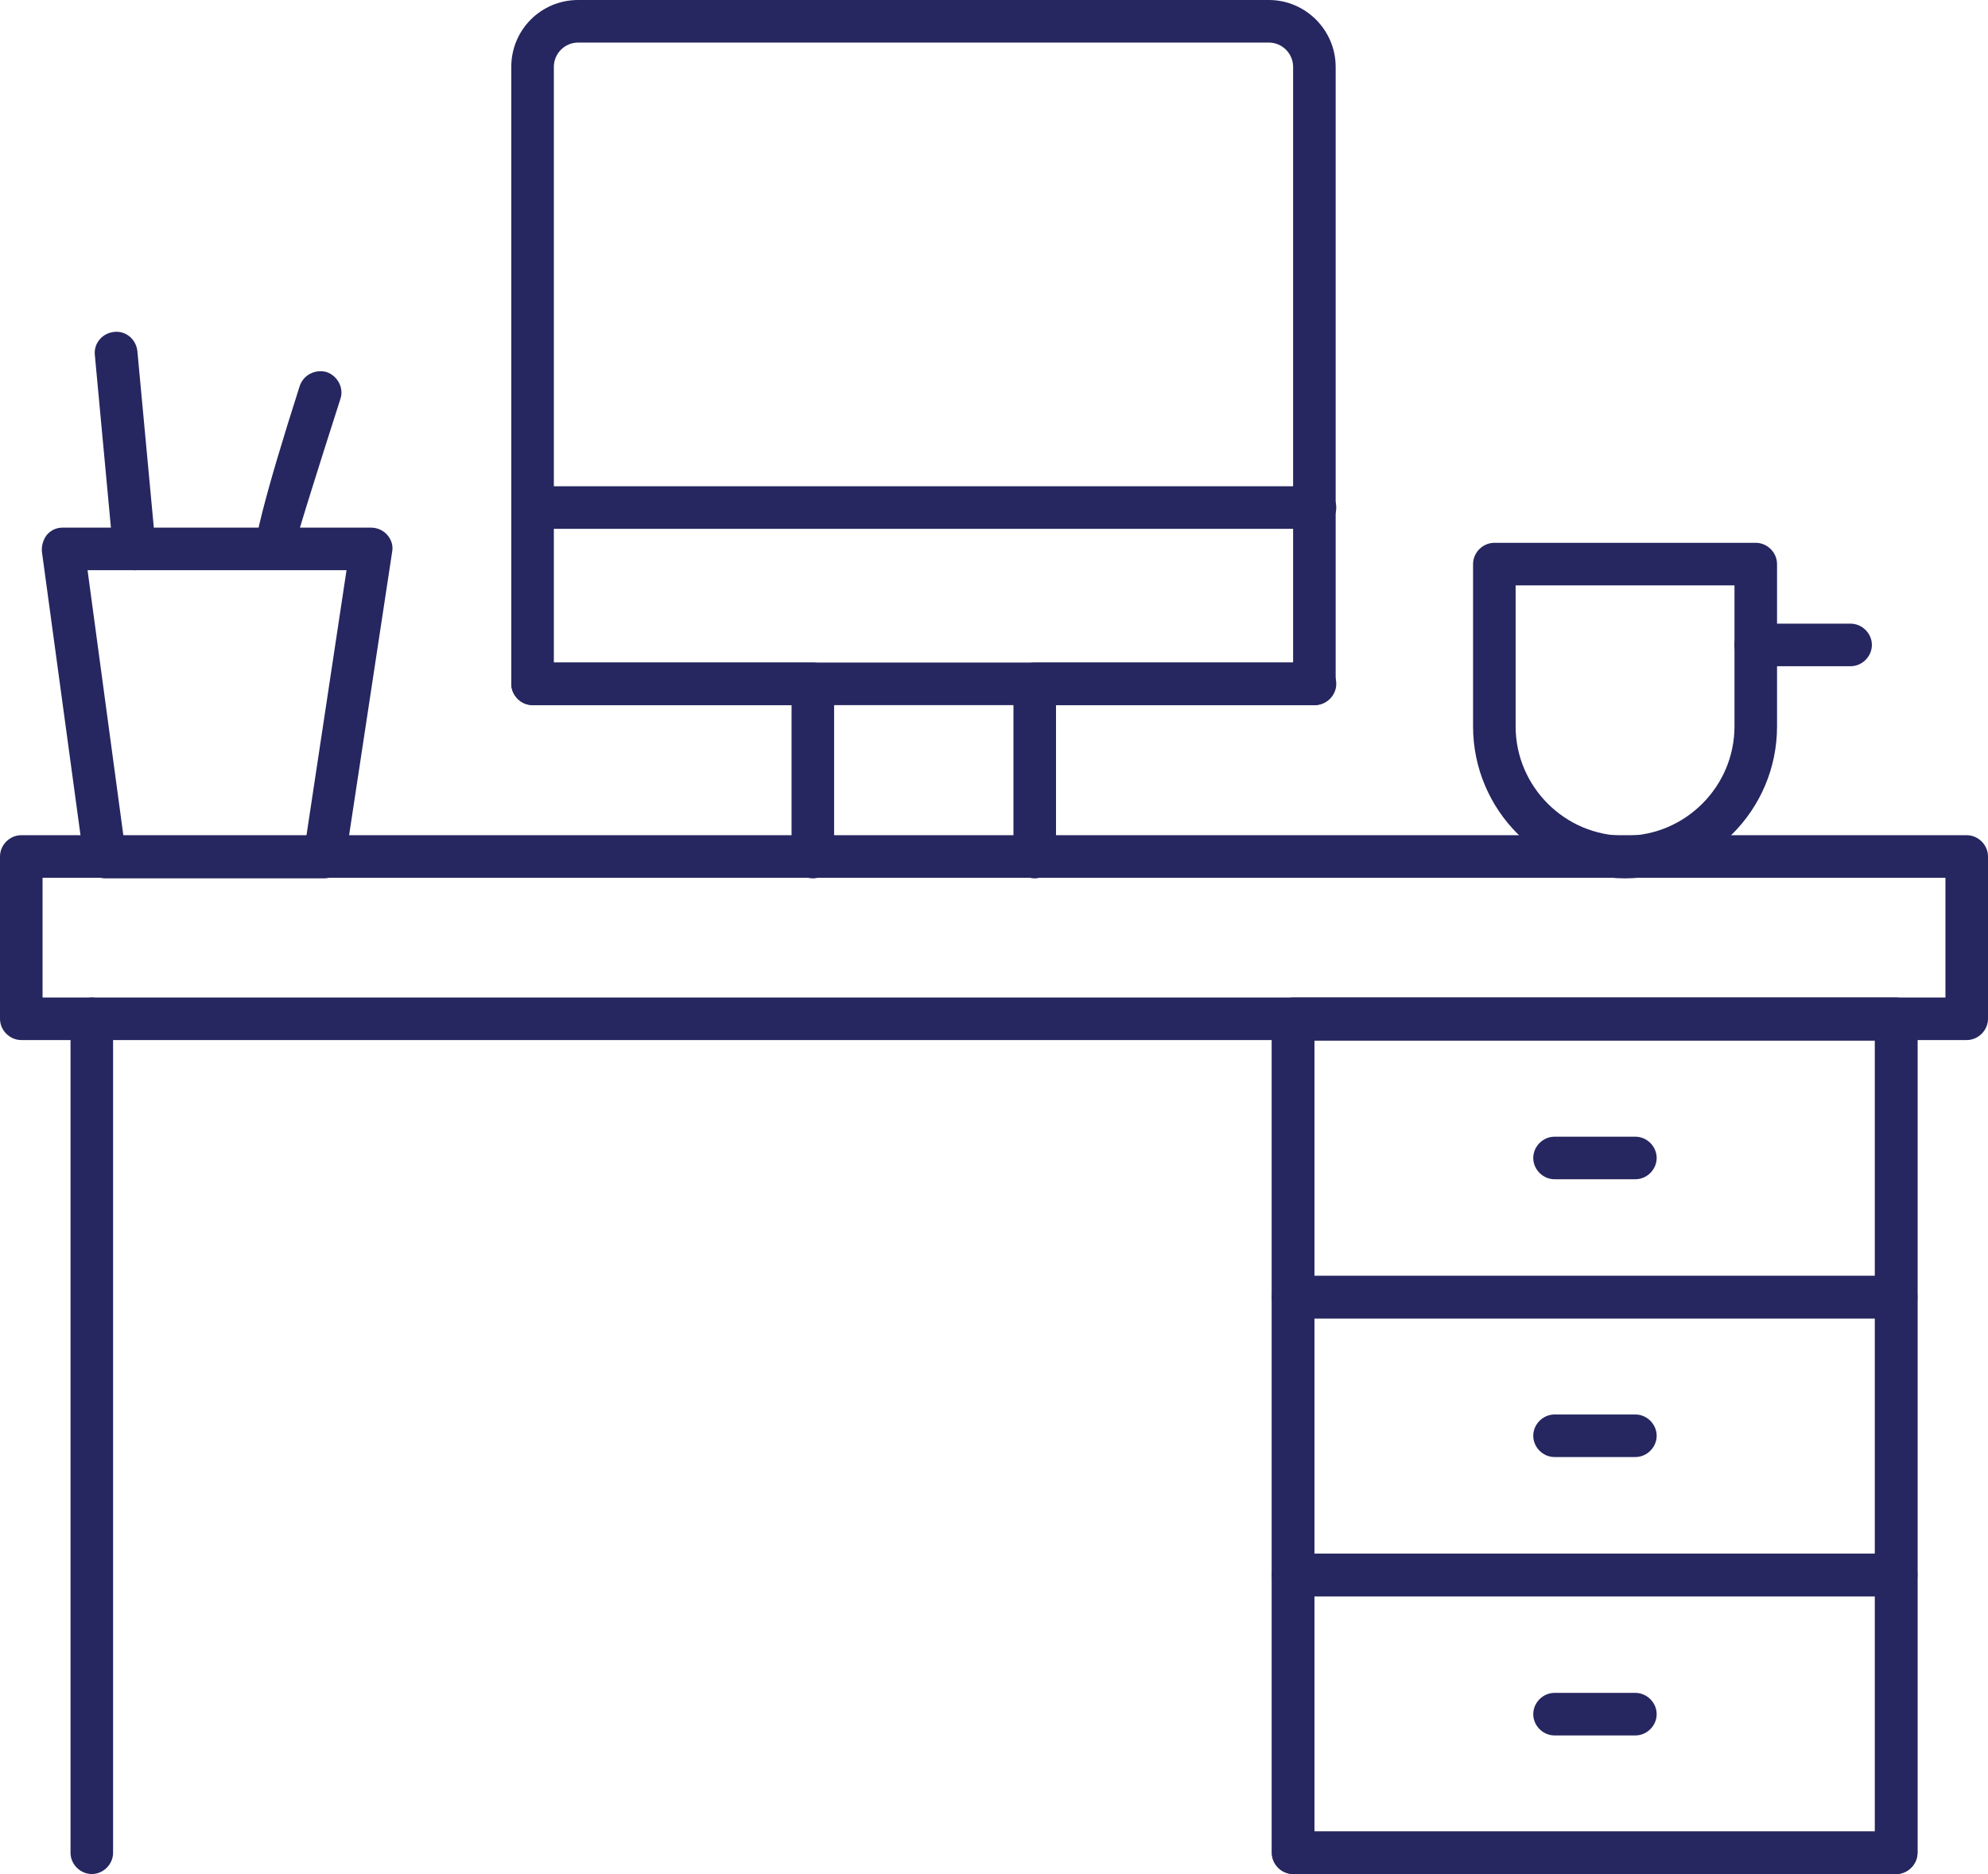
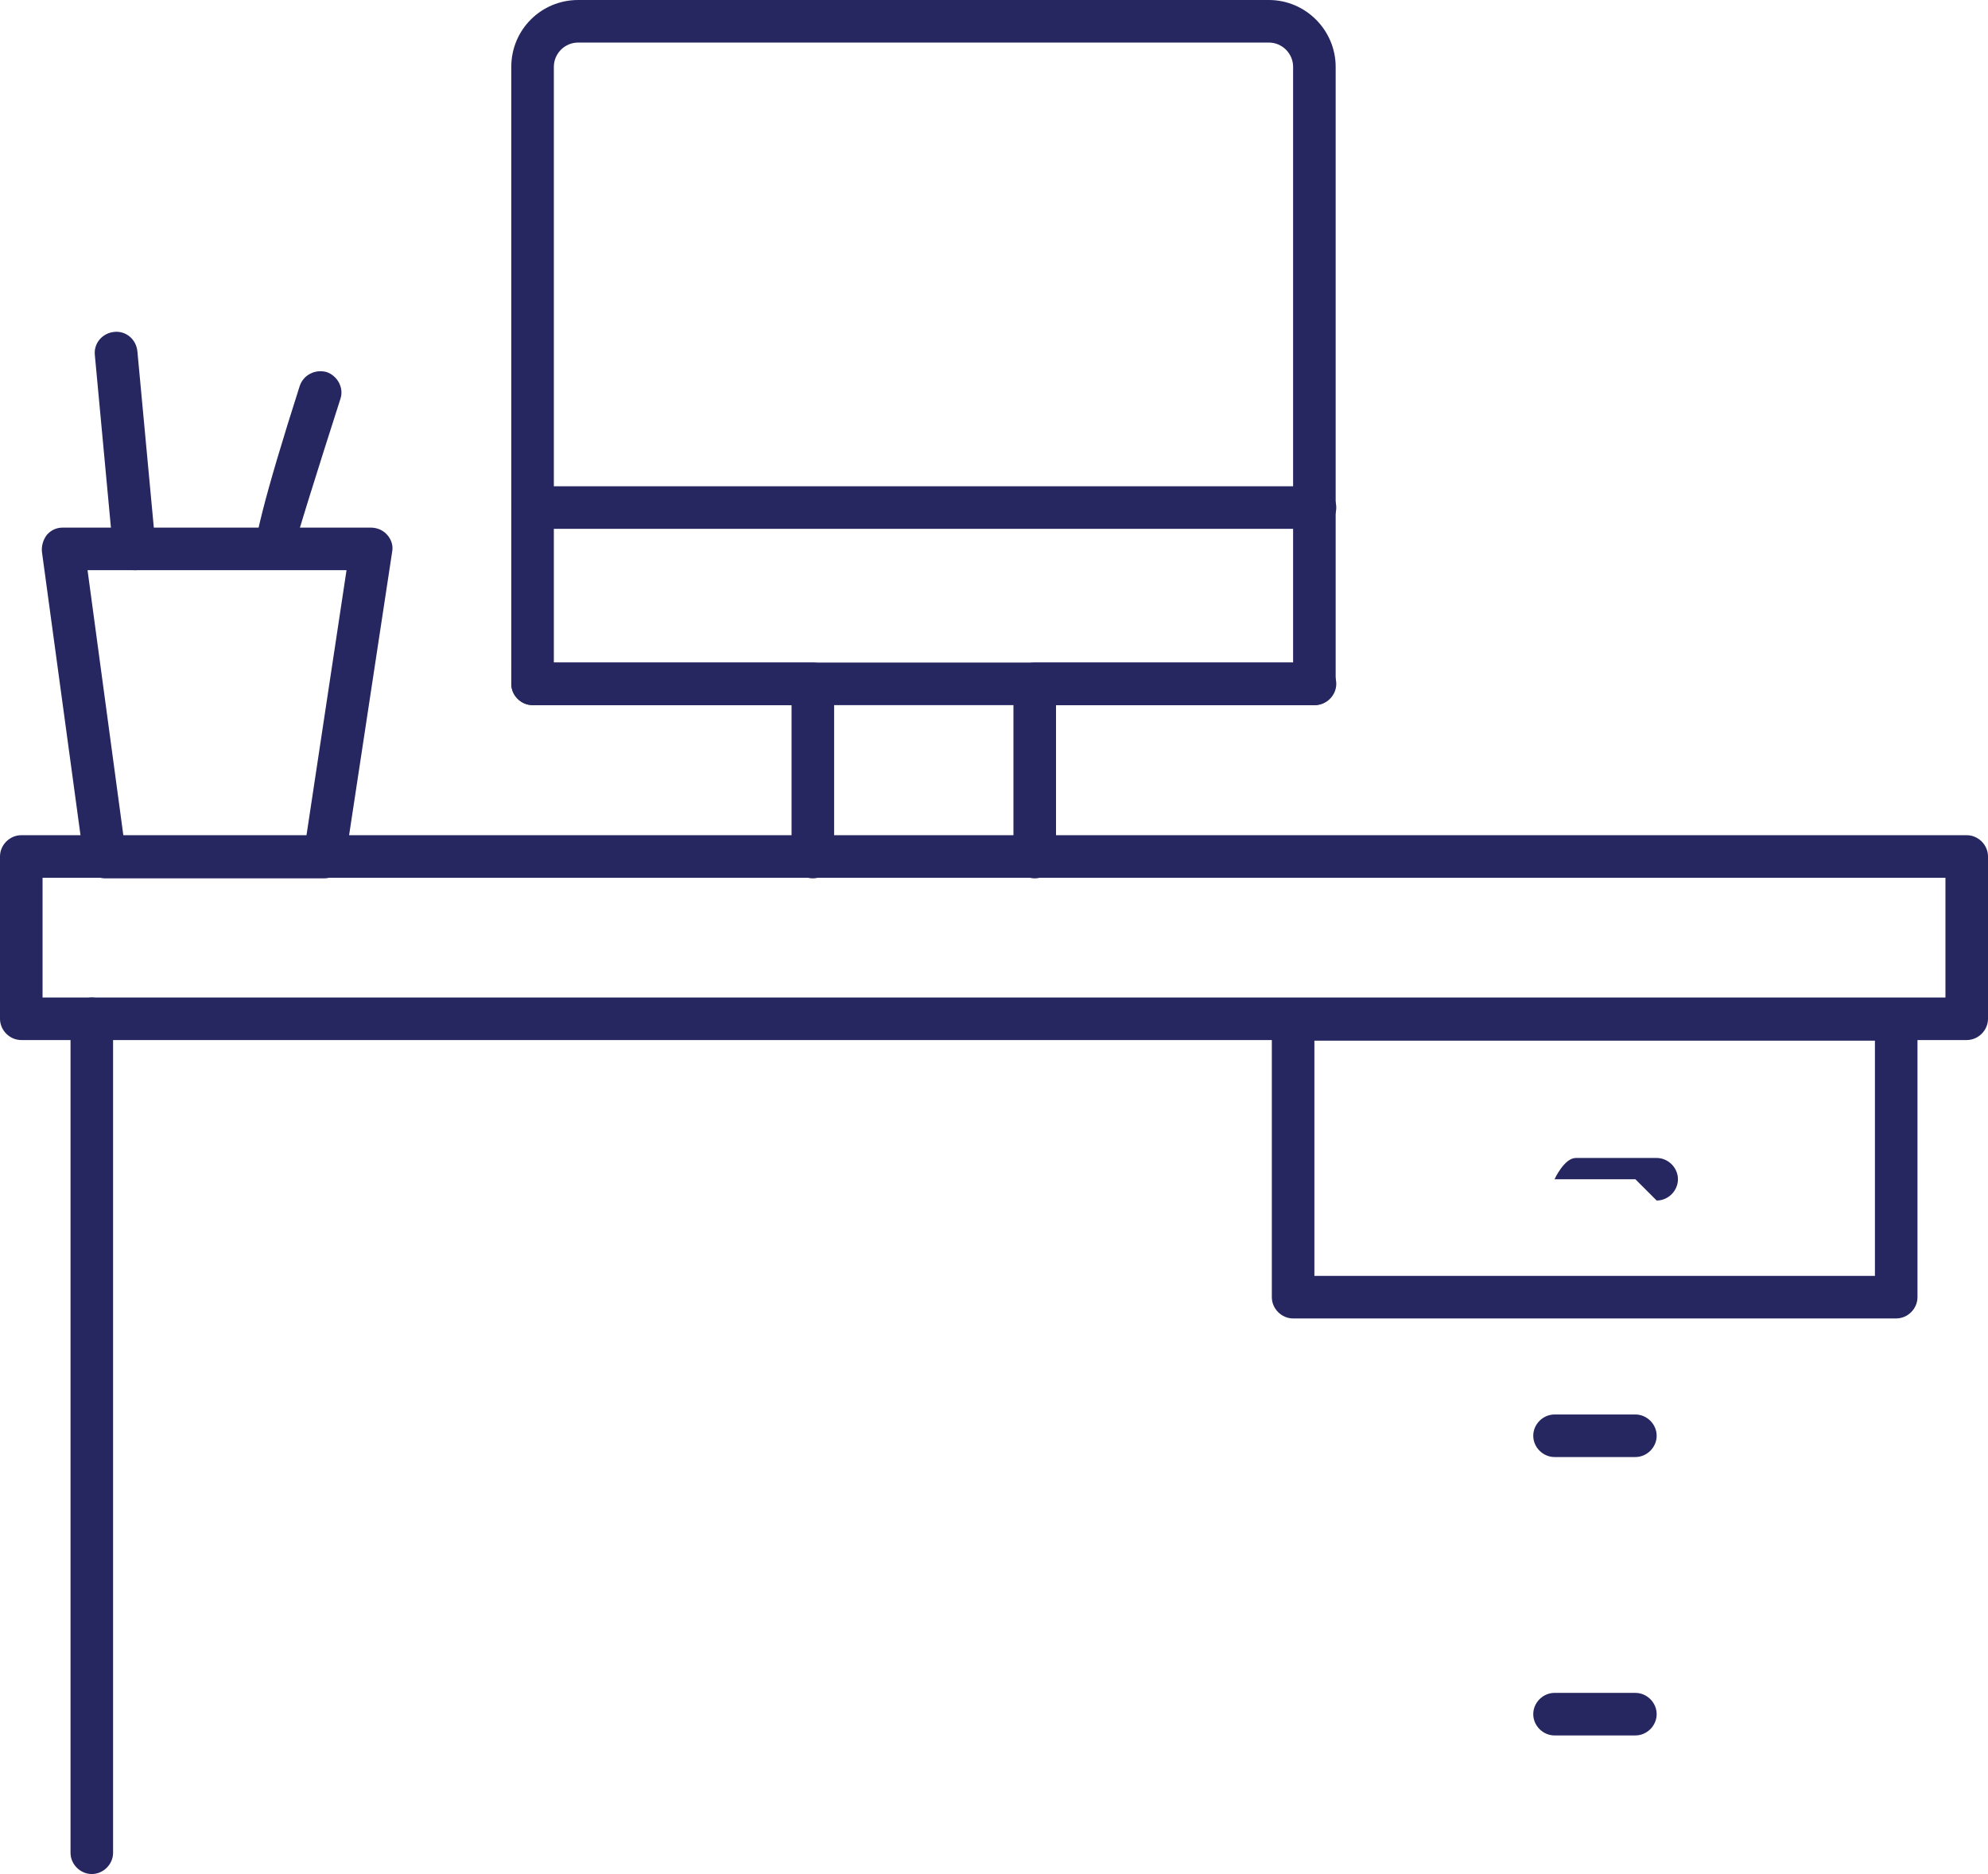
<svg xmlns="http://www.w3.org/2000/svg" id="Layer_2" data-name="Layer 2" viewBox="0 0 32.7 30.83">
  <defs>
    <style>      .cls-1 {        fill: #262660;        stroke-width: 0px;      }    </style>
  </defs>
  <g id="Layer_1-2" data-name="Layer 1">
    <g>
      <path class="cls-1" d="M32.35,17.11H.35c-.19,0-.35-.16-.35-.35v-2.67c0-.19.16-.35.35-.35h32c.19,0,.35.16.35.35v2.67c0,.19-.16.35-.35.35ZM.7,16.41h31.3v-1.97H.7v1.97Z" />
-       <path class="cls-1" d="M31.19,30.83h-9.92c-.19,0-.35-.16-.35-.35v-13.72c0-.19.16-.35.35-.35h9.92c.19,0,.35.16.35.35v13.72c0,.19-.16.35-.35.35ZM21.62,30.13h9.22v-13.02h-9.22v13.02Z" />
      <path class="cls-1" d="M31.19,21.69h-9.92c-.19,0-.35-.16-.35-.35v-4.57c0-.19.16-.35.35-.35h9.92c.19,0,.35.16.35.35v4.57c0,.19-.16.35-.35.35ZM21.62,20.99h9.22v-3.87h-9.22v3.87Z" />
-       <path class="cls-1" d="M31.19,26.26h-9.92c-.19,0-.35-.16-.35-.35v-4.57c0-.19.16-.35.35-.35h9.92c.19,0,.35.16.35.35v4.57c0,.19-.16.35-.35.35ZM21.62,25.56h9.22v-3.87h-9.22v3.87Z" />
-       <path class="cls-1" d="M31.19,30.83h-9.92c-.19,0-.35-.16-.35-.35v-4.57c0-.19.16-.35.35-.35h9.92c.19,0,.35.16.35.35v4.57c0,.19-.16.35-.35.35ZM21.62,30.13h9.22v-3.87h-9.22v3.87Z" />
      <path class="cls-1" d="M26.9,28.55h-1.33c-.19,0-.35-.16-.35-.35s.16-.35.35-.35h1.33c.19,0,.35.16.35.35s-.16.35-.35.35Z" />
      <path class="cls-1" d="M26.9,23.97h-1.33c-.19,0-.35-.16-.35-.35s.16-.35.35-.35h1.33c.19,0,.35.16.35.35s-.16.35-.35.35Z" />
-       <path class="cls-1" d="M26.9,19.4h-1.33c-.19,0-.35-.16-.35-.35s.16-.35.35-.35h1.33c.19,0,.35.16.35.35s-.16.35-.35.35Z" />
+       <path class="cls-1" d="M26.9,19.4h-1.33s.16-.35.35-.35h1.33c.19,0,.35.16.35.35s-.16.35-.35.35Z" />
      <path class="cls-1" d="M1.51,30.83c-.19,0-.35-.16-.35-.35v-13.72c0-.19.16-.35.35-.35s.35.16.35.35v13.72c0,.19-.16.35-.35.35Z" />
      <g>
        <path class="cls-1" d="M21.63,8.7h-12.87c-.19,0-.35-.16-.35-.35s.16-.35.35-.35h12.87c.19,0,.35.16.35.35s-.16.35-.35.35Z" />
        <path class="cls-1" d="M17.02,14.45c-.19,0-.35-.16-.35-.35v-2.85c0-.19.16-.35.35-.35h4.25V1.1c0-.22-.18-.4-.4-.4h-11.36c-.22,0-.4.18-.4.4v9.8h4.26c.19,0,.35.16.35.35v2.85c0,.19-.16.35-.35.35s-.35-.16-.35-.35v-2.5h-4.26c-.19,0-.35-.16-.35-.35V1.1c0-.61.49-1.1,1.1-1.1h11.36c.61,0,1.1.5,1.1,1.1v10.15c0,.19-.16.35-.35.35h-4.25v2.5c0,.19-.16.35-.35.35Z" />
      </g>
      <path class="cls-1" d="M21.63,11.6h-12.87c-.19,0-.35-.16-.35-.35s.16-.35.35-.35h12.87c.19,0,.35.16.35.35s-.16.35-.35.35Z" />
      <path class="cls-1" d="M5.34,14.45H1.73c-.17,0-.32-.13-.35-.3l-.69-5.07c-.01-.1.02-.2.08-.28.07-.08.16-.12.26-.12h5.07c.1,0,.2.04.27.12.07.08.1.18.08.28l-.77,5.07c-.03.17-.17.3-.35.3ZM2.03,13.75h3.01l.66-4.37H1.44l.59,4.37Z" />
      <path class="cls-1" d="M2.21,9.38c-.18,0-.33-.14-.35-.32l-.3-3.22c-.02-.19.12-.36.32-.38.19-.02.36.12.38.32l.3,3.22c.02.19-.12.36-.32.38-.01,0-.02,0-.03,0Z" />
      <path class="cls-1" d="M4.2,9.23q-.13-.19.73-2.88c.06-.18.25-.28.44-.23.18.06.29.26.23.44-.35,1.09-.74,2.33-.77,2.49l-.32-.06-.31.23Z" />
-       <path class="cls-1" d="M26.73,14.45c-1.38,0-2.5-1.12-2.5-2.5v-2.67c0-.19.16-.35.35-.35h4.3c.19,0,.35.16.35.35v2.67c0,1.38-1.12,2.5-2.5,2.5ZM24.93,9.63v2.32c0,.99.81,1.8,1.8,1.8s1.8-.81,1.8-1.8v-2.32h-3.6Z" />
-       <path class="cls-1" d="M30.44,10.96h-1.56c-.19,0-.35-.16-.35-.35s.16-.35.35-.35h1.56c.19,0,.35.16.35.35s-.16.35-.35.35Z" />
    </g>
  </g>
</svg>